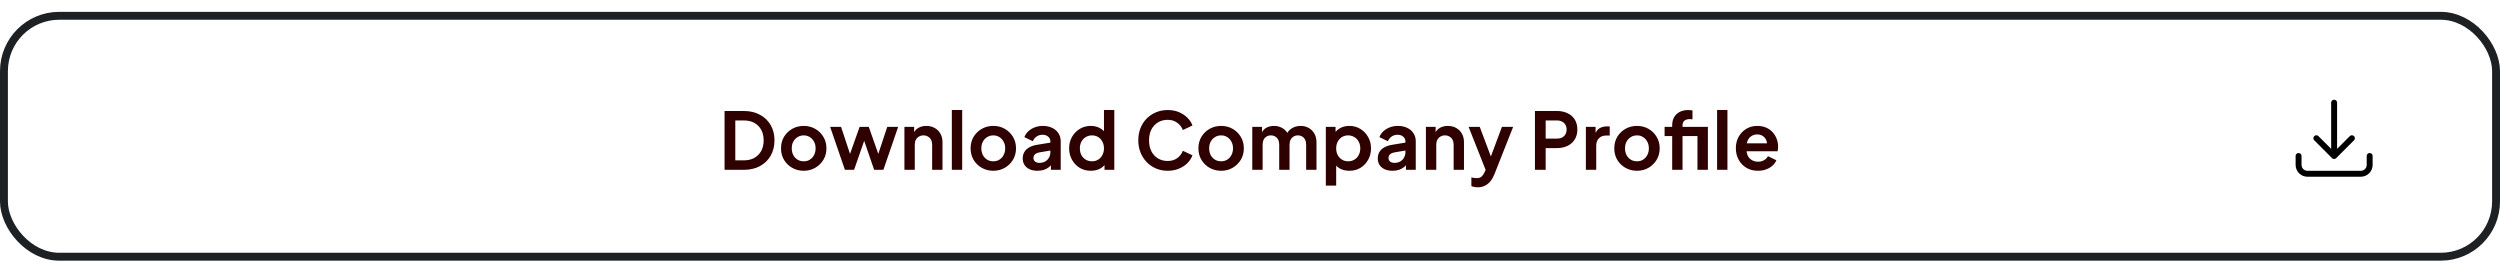
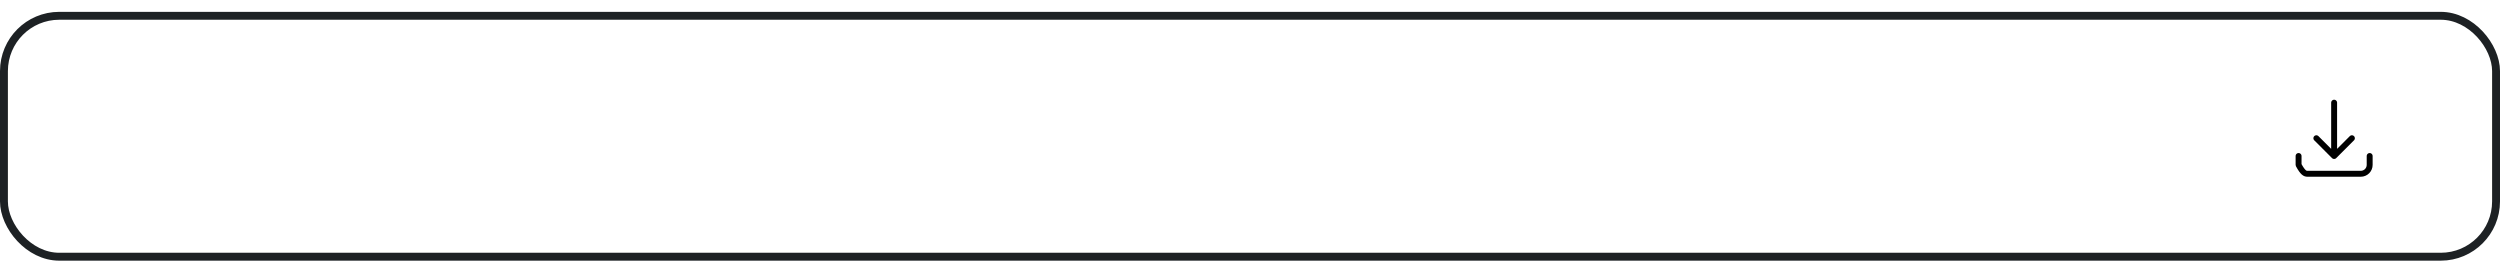
<svg xmlns="http://www.w3.org/2000/svg" width="633" height="69" viewBox="0 0 633 69" fill="none">
-   <path d="M183.458 43V28.1H188.318C189.891 28.1 191.258 28.42 192.418 29.06C193.591 29.687 194.498 30.56 195.138 31.68C195.778 32.787 196.098 34.073 196.098 35.54C196.098 36.993 195.778 38.287 195.138 39.42C194.498 40.54 193.591 41.42 192.418 42.06C191.258 42.687 189.891 43 188.318 43H183.458ZM186.178 40.6H188.378C189.391 40.6 190.265 40.393 190.998 39.98C191.745 39.553 192.325 38.967 192.738 38.22C193.151 37.46 193.358 36.567 193.358 35.54C193.358 34.5 193.151 33.607 192.738 32.86C192.325 32.113 191.745 31.533 190.998 31.12C190.265 30.707 189.391 30.5 188.378 30.5H186.178V40.6ZM203.513 43.24C202.446 43.24 201.473 42.993 200.593 42.5C199.726 42.007 199.033 41.333 198.513 40.48C198.006 39.627 197.753 38.653 197.753 37.56C197.753 36.467 198.006 35.493 198.513 34.64C199.033 33.787 199.726 33.113 200.593 32.62C201.459 32.127 202.433 31.88 203.513 31.88C204.579 31.88 205.546 32.127 206.413 32.62C207.279 33.113 207.966 33.787 208.473 34.64C208.993 35.48 209.253 36.453 209.253 37.56C209.253 38.653 208.993 39.627 208.473 40.48C207.953 41.333 207.259 42.007 206.393 42.5C205.526 42.993 204.566 43.24 203.513 43.24ZM203.513 40.84C204.099 40.84 204.613 40.7 205.053 40.42C205.506 40.14 205.859 39.753 206.113 39.26C206.379 38.753 206.513 38.187 206.513 37.56C206.513 36.92 206.379 36.36 206.113 35.88C205.859 35.387 205.506 35 205.053 34.72C204.613 34.427 204.099 34.28 203.513 34.28C202.913 34.28 202.386 34.427 201.933 34.72C201.479 35 201.119 35.387 200.853 35.88C200.599 36.36 200.473 36.92 200.473 37.56C200.473 38.187 200.599 38.753 200.853 39.26C201.119 39.753 201.479 40.14 201.933 40.42C202.386 40.7 202.913 40.84 203.513 40.84ZM213.934 43L210.194 32.12H212.954L215.694 40.38L214.734 40.36L217.654 32.12H219.974L222.874 40.36L221.914 40.38L224.654 32.12H227.414L223.674 43H221.334L218.374 34.38H219.254L216.254 43H213.934ZM229 43V32.12H231.46V34.26L231.26 33.88C231.514 33.227 231.927 32.733 232.5 32.4C233.087 32.053 233.767 31.88 234.54 31.88C235.34 31.88 236.047 32.053 236.66 32.4C237.287 32.747 237.774 33.233 238.12 33.86C238.467 34.473 238.64 35.187 238.64 36V43H236.02V36.62C236.02 36.14 235.927 35.727 235.74 35.38C235.554 35.033 235.294 34.767 234.96 34.58C234.64 34.38 234.26 34.28 233.82 34.28C233.394 34.28 233.014 34.38 232.68 34.58C232.347 34.767 232.087 35.033 231.9 35.38C231.714 35.727 231.62 36.14 231.62 36.62V43H229ZM241.006 43V27.86H243.626V43H241.006ZM251.515 43.24C250.448 43.24 249.475 42.993 248.595 42.5C247.728 42.007 247.035 41.333 246.515 40.48C246.008 39.627 245.755 38.653 245.755 37.56C245.755 36.467 246.008 35.493 246.515 34.64C247.035 33.787 247.728 33.113 248.595 32.62C249.462 32.127 250.435 31.88 251.515 31.88C252.582 31.88 253.548 32.127 254.415 32.62C255.282 33.113 255.968 33.787 256.475 34.64C256.995 35.48 257.255 36.453 257.255 37.56C257.255 38.653 256.995 39.627 256.475 40.48C255.955 41.333 255.262 42.007 254.395 42.5C253.528 42.993 252.568 43.24 251.515 43.24ZM251.515 40.84C252.102 40.84 252.615 40.7 253.055 40.42C253.508 40.14 253.862 39.753 254.115 39.26C254.382 38.753 254.515 38.187 254.515 37.56C254.515 36.92 254.382 36.36 254.115 35.88C253.862 35.387 253.508 35 253.055 34.72C252.615 34.427 252.102 34.28 251.515 34.28C250.915 34.28 250.388 34.427 249.935 34.72C249.482 35 249.122 35.387 248.855 35.88C248.602 36.36 248.475 36.92 248.475 37.56C248.475 38.187 248.602 38.753 248.855 39.26C249.122 39.753 249.482 40.14 249.935 40.42C250.388 40.7 250.915 40.84 251.515 40.84ZM262.692 43.24C261.932 43.24 261.272 43.113 260.712 42.86C260.152 42.607 259.719 42.247 259.412 41.78C259.105 41.3 258.952 40.747 258.952 40.12C258.952 39.52 259.085 38.987 259.352 38.52C259.619 38.04 260.032 37.64 260.592 37.32C261.152 37 261.859 36.773 262.712 36.64L266.272 36.06V38.06L263.212 38.58C262.692 38.673 262.305 38.84 262.052 39.08C261.799 39.32 261.672 39.633 261.672 40.02C261.672 40.393 261.812 40.693 262.092 40.92C262.385 41.133 262.745 41.24 263.172 41.24C263.719 41.24 264.199 41.127 264.612 40.9C265.039 40.66 265.365 40.333 265.592 39.92C265.832 39.507 265.952 39.053 265.952 38.56V35.76C265.952 35.293 265.765 34.907 265.392 34.6C265.032 34.28 264.552 34.12 263.952 34.12C263.392 34.12 262.892 34.273 262.452 34.58C262.025 34.873 261.712 35.267 261.512 35.76L259.372 34.72C259.585 34.147 259.919 33.653 260.372 33.24C260.839 32.813 261.385 32.48 262.012 32.24C262.639 32 263.319 31.88 264.052 31.88C264.945 31.88 265.732 32.047 266.412 32.38C267.092 32.7 267.619 33.153 267.992 33.74C268.379 34.313 268.572 34.987 268.572 35.76V43H266.092V41.14L266.652 41.1C266.372 41.567 266.039 41.96 265.652 42.28C265.265 42.587 264.825 42.827 264.332 43C263.839 43.16 263.292 43.24 262.692 43.24ZM276.203 43.24C275.15 43.24 274.21 42.993 273.383 42.5C272.557 41.993 271.903 41.307 271.423 40.44C270.943 39.573 270.703 38.613 270.703 37.56C270.703 36.493 270.943 35.533 271.423 34.68C271.903 33.827 272.557 33.147 273.383 32.64C274.223 32.133 275.157 31.88 276.183 31.88C277.01 31.88 277.743 32.047 278.383 32.38C279.037 32.7 279.55 33.153 279.923 33.74L279.523 34.28V27.86H282.143V43H279.663V40.9L279.943 41.42C279.57 42.007 279.05 42.46 278.383 42.78C277.717 43.087 276.99 43.24 276.203 43.24ZM276.483 40.84C277.083 40.84 277.61 40.7 278.063 40.42C278.517 40.14 278.87 39.753 279.123 39.26C279.39 38.767 279.523 38.2 279.523 37.56C279.523 36.933 279.39 36.373 279.123 35.88C278.87 35.373 278.517 34.98 278.063 34.7C277.61 34.42 277.083 34.28 276.483 34.28C275.897 34.28 275.37 34.427 274.903 34.72C274.437 35 274.07 35.387 273.803 35.88C273.55 36.36 273.423 36.92 273.423 37.56C273.423 38.2 273.55 38.767 273.803 39.26C274.07 39.753 274.437 40.14 274.903 40.42C275.37 40.7 275.897 40.84 276.483 40.84ZM295.656 43.24C294.589 43.24 293.602 43.047 292.696 42.66C291.802 42.273 291.016 41.733 290.336 41.04C289.669 40.347 289.149 39.533 288.776 38.6C288.402 37.667 288.216 36.647 288.216 35.54C288.216 34.433 288.396 33.413 288.756 32.48C289.129 31.533 289.649 30.72 290.316 30.04C290.996 29.347 291.789 28.813 292.696 28.44C293.602 28.053 294.589 27.86 295.656 27.86C296.722 27.86 297.676 28.04 298.516 28.4C299.369 28.76 300.089 29.24 300.676 29.84C301.262 30.427 301.682 31.073 301.936 31.78L299.496 32.92C299.216 32.173 298.742 31.56 298.076 31.08C297.409 30.587 296.602 30.34 295.656 30.34C294.722 30.34 293.896 30.56 293.176 31C292.469 31.44 291.916 32.047 291.516 32.82C291.129 33.593 290.936 34.5 290.936 35.54C290.936 36.58 291.129 37.493 291.516 38.28C291.916 39.053 292.469 39.66 293.176 40.1C293.896 40.54 294.722 40.76 295.656 40.76C296.602 40.76 297.409 40.52 298.076 40.04C298.742 39.547 299.216 38.927 299.496 38.18L301.936 39.32C301.682 40.027 301.262 40.68 300.676 41.28C300.089 41.867 299.369 42.34 298.516 42.7C297.676 43.06 296.722 43.24 295.656 43.24ZM309.199 43.24C308.132 43.24 307.159 42.993 306.279 42.5C305.412 42.007 304.719 41.333 304.199 40.48C303.692 39.627 303.439 38.653 303.439 37.56C303.439 36.467 303.692 35.493 304.199 34.64C304.719 33.787 305.412 33.113 306.279 32.62C307.145 32.127 308.119 31.88 309.199 31.88C310.265 31.88 311.232 32.127 312.099 32.62C312.965 33.113 313.652 33.787 314.159 34.64C314.679 35.48 314.939 36.453 314.939 37.56C314.939 38.653 314.679 39.627 314.159 40.48C313.639 41.333 312.945 42.007 312.079 42.5C311.212 42.993 310.252 43.24 309.199 43.24ZM309.199 40.84C309.785 40.84 310.299 40.7 310.739 40.42C311.192 40.14 311.545 39.753 311.799 39.26C312.065 38.753 312.199 38.187 312.199 37.56C312.199 36.92 312.065 36.36 311.799 35.88C311.545 35.387 311.192 35 310.739 34.72C310.299 34.427 309.785 34.28 309.199 34.28C308.599 34.28 308.072 34.427 307.619 34.72C307.165 35 306.805 35.387 306.539 35.88C306.285 36.36 306.159 36.92 306.159 37.56C306.159 38.187 306.285 38.753 306.539 39.26C306.805 39.753 307.165 40.14 307.619 40.42C308.072 40.7 308.599 40.84 309.199 40.84ZM317.075 43V32.12H319.535V34.64L319.255 34.22C319.455 33.433 319.855 32.847 320.455 32.46C321.055 32.073 321.762 31.88 322.575 31.88C323.469 31.88 324.255 32.113 324.935 32.58C325.615 33.047 326.055 33.66 326.255 34.42L325.515 34.48C325.849 33.613 326.349 32.967 327.015 32.54C327.682 32.1 328.449 31.88 329.315 31.88C330.089 31.88 330.775 32.053 331.375 32.4C331.989 32.747 332.469 33.233 332.815 33.86C333.162 34.473 333.335 35.187 333.335 36V43H330.715V36.62C330.715 36.14 330.629 35.727 330.455 35.38C330.282 35.033 330.042 34.767 329.735 34.58C329.429 34.38 329.055 34.28 328.615 34.28C328.202 34.28 327.835 34.38 327.515 34.58C327.195 34.767 326.949 35.033 326.775 35.38C326.602 35.727 326.515 36.14 326.515 36.62V43H323.895V36.62C323.895 36.14 323.809 35.727 323.635 35.38C323.462 35.033 323.215 34.767 322.895 34.58C322.589 34.38 322.222 34.28 321.795 34.28C321.382 34.28 321.015 34.38 320.695 34.58C320.375 34.767 320.129 35.033 319.955 35.38C319.782 35.727 319.695 36.14 319.695 36.62V43H317.075ZM335.702 47V32.12H338.162V34.28L337.922 33.74C338.295 33.153 338.802 32.7 339.442 32.38C340.082 32.047 340.822 31.88 341.662 31.88C342.689 31.88 343.615 32.133 344.442 32.64C345.269 33.147 345.922 33.827 346.402 34.68C346.895 35.533 347.142 36.493 347.142 37.56C347.142 38.613 346.902 39.573 346.422 40.44C345.942 41.307 345.289 41.993 344.462 42.5C343.635 42.993 342.695 43.24 341.642 43.24C340.855 43.24 340.129 43.087 339.462 42.78C338.809 42.46 338.289 42.007 337.902 41.42L338.322 40.9V47H335.702ZM341.342 40.84C341.942 40.84 342.475 40.7 342.942 40.42C343.409 40.14 343.769 39.753 344.022 39.26C344.289 38.767 344.422 38.2 344.422 37.56C344.422 36.92 344.289 36.36 344.022 35.88C343.769 35.387 343.409 35 342.942 34.72C342.475 34.427 341.942 34.28 341.342 34.28C340.769 34.28 340.249 34.42 339.782 34.7C339.329 34.98 338.969 35.373 338.702 35.88C338.449 36.373 338.322 36.933 338.322 37.56C338.322 38.2 338.449 38.767 338.702 39.26C338.969 39.753 339.329 40.14 339.782 40.42C340.249 40.7 340.769 40.84 341.342 40.84ZM352.59 43.24C351.83 43.24 351.17 43.113 350.61 42.86C350.05 42.607 349.616 42.247 349.31 41.78C349.003 41.3 348.85 40.747 348.85 40.12C348.85 39.52 348.983 38.987 349.25 38.52C349.516 38.04 349.93 37.64 350.49 37.32C351.05 37 351.756 36.773 352.61 36.64L356.17 36.06V38.06L353.11 38.58C352.59 38.673 352.203 38.84 351.95 39.08C351.696 39.32 351.57 39.633 351.57 40.02C351.57 40.393 351.71 40.693 351.99 40.92C352.283 41.133 352.643 41.24 353.07 41.24C353.616 41.24 354.096 41.127 354.51 40.9C354.936 40.66 355.263 40.333 355.49 39.92C355.73 39.507 355.85 39.053 355.85 38.56V35.76C355.85 35.293 355.663 34.907 355.29 34.6C354.93 34.28 354.45 34.12 353.85 34.12C353.29 34.12 352.79 34.273 352.35 34.58C351.923 34.873 351.61 35.267 351.41 35.76L349.27 34.72C349.483 34.147 349.816 33.653 350.27 33.24C350.736 32.813 351.283 32.48 351.91 32.24C352.536 32 353.216 31.88 353.95 31.88C354.843 31.88 355.63 32.047 356.31 32.38C356.99 32.7 357.516 33.153 357.89 33.74C358.276 34.313 358.47 34.987 358.47 35.76V43H355.99V41.14L356.55 41.1C356.27 41.567 355.936 41.96 355.55 42.28C355.163 42.587 354.723 42.827 354.23 43C353.736 43.16 353.19 43.24 352.59 43.24ZM361.041 43V32.12H363.501V34.26L363.301 33.88C363.554 33.227 363.968 32.733 364.541 32.4C365.128 32.053 365.808 31.88 366.581 31.88C367.381 31.88 368.088 32.053 368.701 32.4C369.328 32.747 369.814 33.233 370.161 33.86C370.508 34.473 370.681 35.187 370.681 36V43H368.061V36.62C368.061 36.14 367.968 35.727 367.781 35.38C367.594 35.033 367.334 34.767 367.001 34.58C366.681 34.38 366.301 34.28 365.861 34.28C365.434 34.28 365.054 34.38 364.721 34.58C364.388 34.767 364.128 35.033 363.941 35.38C363.754 35.727 363.661 36.14 363.661 36.62V43H361.041ZM374.171 47.42C373.878 47.42 373.591 47.393 373.311 47.34C373.031 47.3 372.778 47.227 372.551 47.12V44.92C372.725 44.96 372.931 45 373.171 45.04C373.425 45.08 373.658 45.1 373.871 45.1C374.471 45.1 374.905 44.96 375.171 44.68C375.451 44.4 375.698 44.033 375.911 43.58L376.631 41.9L376.591 44.1L371.851 32.12H374.671L377.991 40.96H376.991L380.291 32.12H383.131L378.391 44.1C378.111 44.807 377.771 45.407 377.371 45.9C376.971 46.393 376.505 46.767 375.971 47.02C375.451 47.287 374.851 47.42 374.171 47.42ZM388.645 43V28.1H394.205C395.218 28.1 396.111 28.287 396.885 28.66C397.671 29.02 398.285 29.553 398.725 30.26C399.165 30.953 399.385 31.8 399.385 32.8C399.385 33.787 399.158 34.633 398.705 35.34C398.265 36.033 397.658 36.567 396.885 36.94C396.111 37.313 395.218 37.5 394.205 37.5H391.365V43H388.645ZM391.365 35.1H394.245C394.738 35.1 395.165 35.007 395.525 34.82C395.885 34.62 396.165 34.347 396.365 34C396.565 33.653 396.665 33.253 396.665 32.8C396.665 32.333 396.565 31.933 396.365 31.6C396.165 31.253 395.885 30.987 395.525 30.8C395.165 30.6 394.738 30.5 394.245 30.5H391.365V35.1ZM401.543 43V32.12H404.003V34.54L403.803 34.18C404.057 33.367 404.45 32.8 404.983 32.48C405.53 32.16 406.183 32 406.943 32H407.583V34.32H406.643C405.897 34.32 405.297 34.553 404.843 35.02C404.39 35.473 404.163 36.113 404.163 36.94V43H401.543ZM414.494 43.24C413.427 43.24 412.454 42.993 411.574 42.5C410.707 42.007 410.014 41.333 409.494 40.48C408.987 39.627 408.734 38.653 408.734 37.56C408.734 36.467 408.987 35.493 409.494 34.64C410.014 33.787 410.707 33.113 411.574 32.62C412.441 32.127 413.414 31.88 414.494 31.88C415.561 31.88 416.527 32.127 417.394 32.62C418.261 33.113 418.947 33.787 419.454 34.64C419.974 35.48 420.234 36.453 420.234 37.56C420.234 38.653 419.974 39.627 419.454 40.48C418.934 41.333 418.241 42.007 417.374 42.5C416.507 42.993 415.547 43.24 414.494 43.24ZM414.494 40.84C415.081 40.84 415.594 40.7 416.034 40.42C416.487 40.14 416.841 39.753 417.094 39.26C417.361 38.753 417.494 38.187 417.494 37.56C417.494 36.92 417.361 36.36 417.094 35.88C416.841 35.387 416.487 35 416.034 34.72C415.594 34.427 415.081 34.28 414.494 34.28C413.894 34.28 413.367 34.427 412.914 34.72C412.461 35 412.101 35.387 411.834 35.88C411.581 36.36 411.454 36.92 411.454 37.56C411.454 38.187 411.581 38.753 411.834 39.26C412.101 39.753 412.461 40.14 412.914 40.42C413.367 40.7 413.894 40.84 414.494 40.84ZM423.396 43V34.46H421.476V32.12H423.396V31.76C423.396 30.933 423.563 30.233 423.896 29.66C424.243 29.073 424.723 28.627 425.336 28.32C425.95 28.013 426.676 27.86 427.516 27.86C427.676 27.86 427.85 27.873 428.036 27.9C428.236 27.913 428.403 27.933 428.536 27.96V30.22C428.403 30.193 428.276 30.18 428.156 30.18C428.05 30.167 427.95 30.16 427.856 30.16C427.27 30.16 426.816 30.293 426.496 30.56C426.176 30.813 426.016 31.213 426.016 31.76V32.12H430.776V34.46H426.016V43H423.396ZM429.796 43V32.12H432.436V43H429.796ZM434.767 43V27.86H437.387V43H434.767ZM445.116 43.24C443.996 43.24 443.016 42.987 442.176 42.48C441.336 41.973 440.683 41.287 440.216 40.42C439.749 39.553 439.516 38.593 439.516 37.54C439.516 36.447 439.749 35.48 440.216 34.64C440.696 33.787 441.343 33.113 442.156 32.62C442.983 32.127 443.903 31.88 444.916 31.88C445.769 31.88 446.516 32.02 447.156 32.3C447.809 32.58 448.363 32.967 448.816 33.46C449.269 33.953 449.616 34.52 449.856 35.16C450.096 35.787 450.216 36.467 450.216 37.2C450.216 37.387 450.203 37.58 450.176 37.78C450.163 37.98 450.129 38.153 450.076 38.3H441.676V36.3H448.596L447.356 37.24C447.476 36.627 447.443 36.08 447.256 35.6C447.083 35.12 446.789 34.74 446.376 34.46C445.976 34.18 445.489 34.04 444.916 34.04C444.369 34.04 443.883 34.18 443.456 34.46C443.029 34.727 442.703 35.127 442.476 35.66C442.263 36.18 442.183 36.813 442.236 37.56C442.183 38.227 442.269 38.82 442.496 39.34C442.736 39.847 443.083 40.24 443.536 40.52C444.003 40.8 444.536 40.94 445.136 40.94C445.736 40.94 446.243 40.813 446.656 40.56C447.083 40.307 447.416 39.967 447.656 39.54L449.776 40.58C449.563 41.1 449.229 41.56 448.776 41.96C448.323 42.36 447.783 42.673 447.156 42.9C446.543 43.127 445.863 43.24 445.116 43.24Z" fill="#2F0000" />
  <rect x="1" y="4" width="631" height="61" rx="14" stroke="#1D2124" stroke-width="2" />
-   <path d="M582 39.5V41.75C582 42.347 582.237 42.919 582.659 43.341C583.081 43.763 583.653 44 584.25 44H597.75C598.347 44 598.919 43.763 599.341 43.341C599.763 42.919 600 42.347 600 41.75V39.5M595.5 35L591 39.5M591 39.5L586.5 35M591 39.5V26" stroke="black" stroke-width="1.5" stroke-linecap="round" stroke-linejoin="round" />
+   <path d="M582 39.5V41.75C583.081 43.763 583.653 44 584.25 44H597.75C598.347 44 598.919 43.763 599.341 43.341C599.763 42.919 600 42.347 600 41.75V39.5M595.5 35L591 39.5M591 39.5L586.5 35M591 39.5V26" stroke="black" stroke-width="1.5" stroke-linecap="round" stroke-linejoin="round" />
</svg>